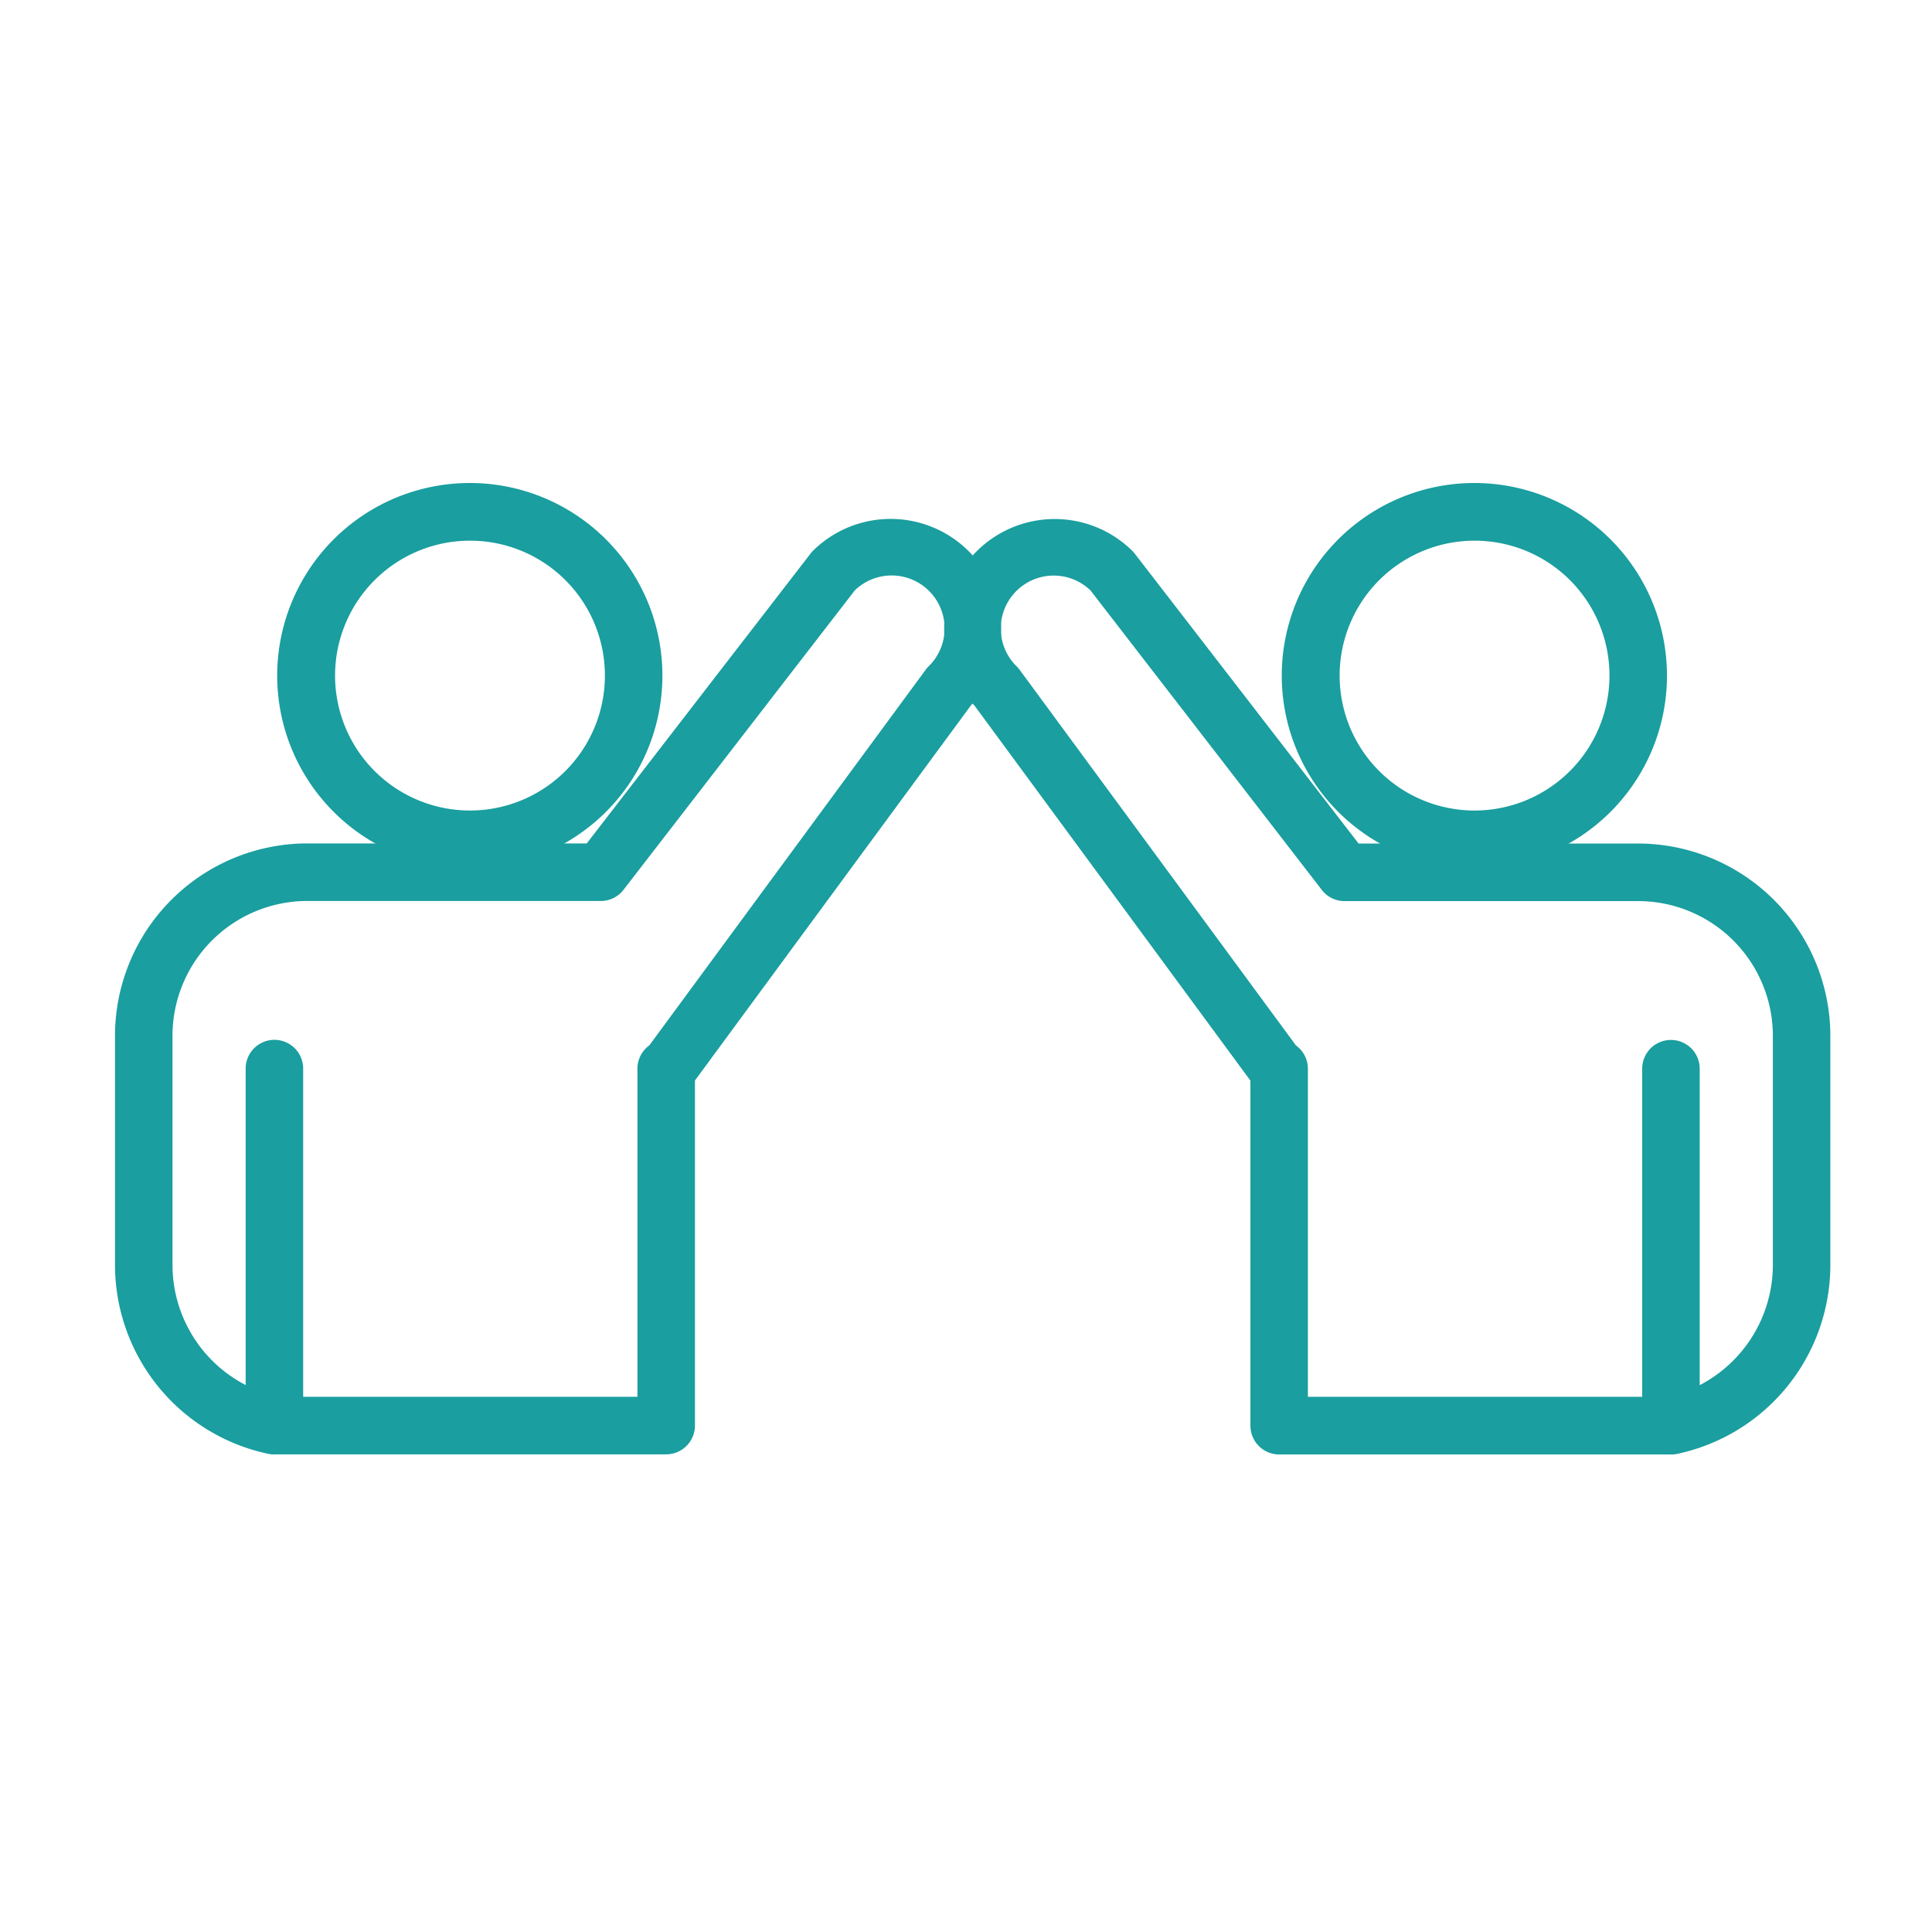
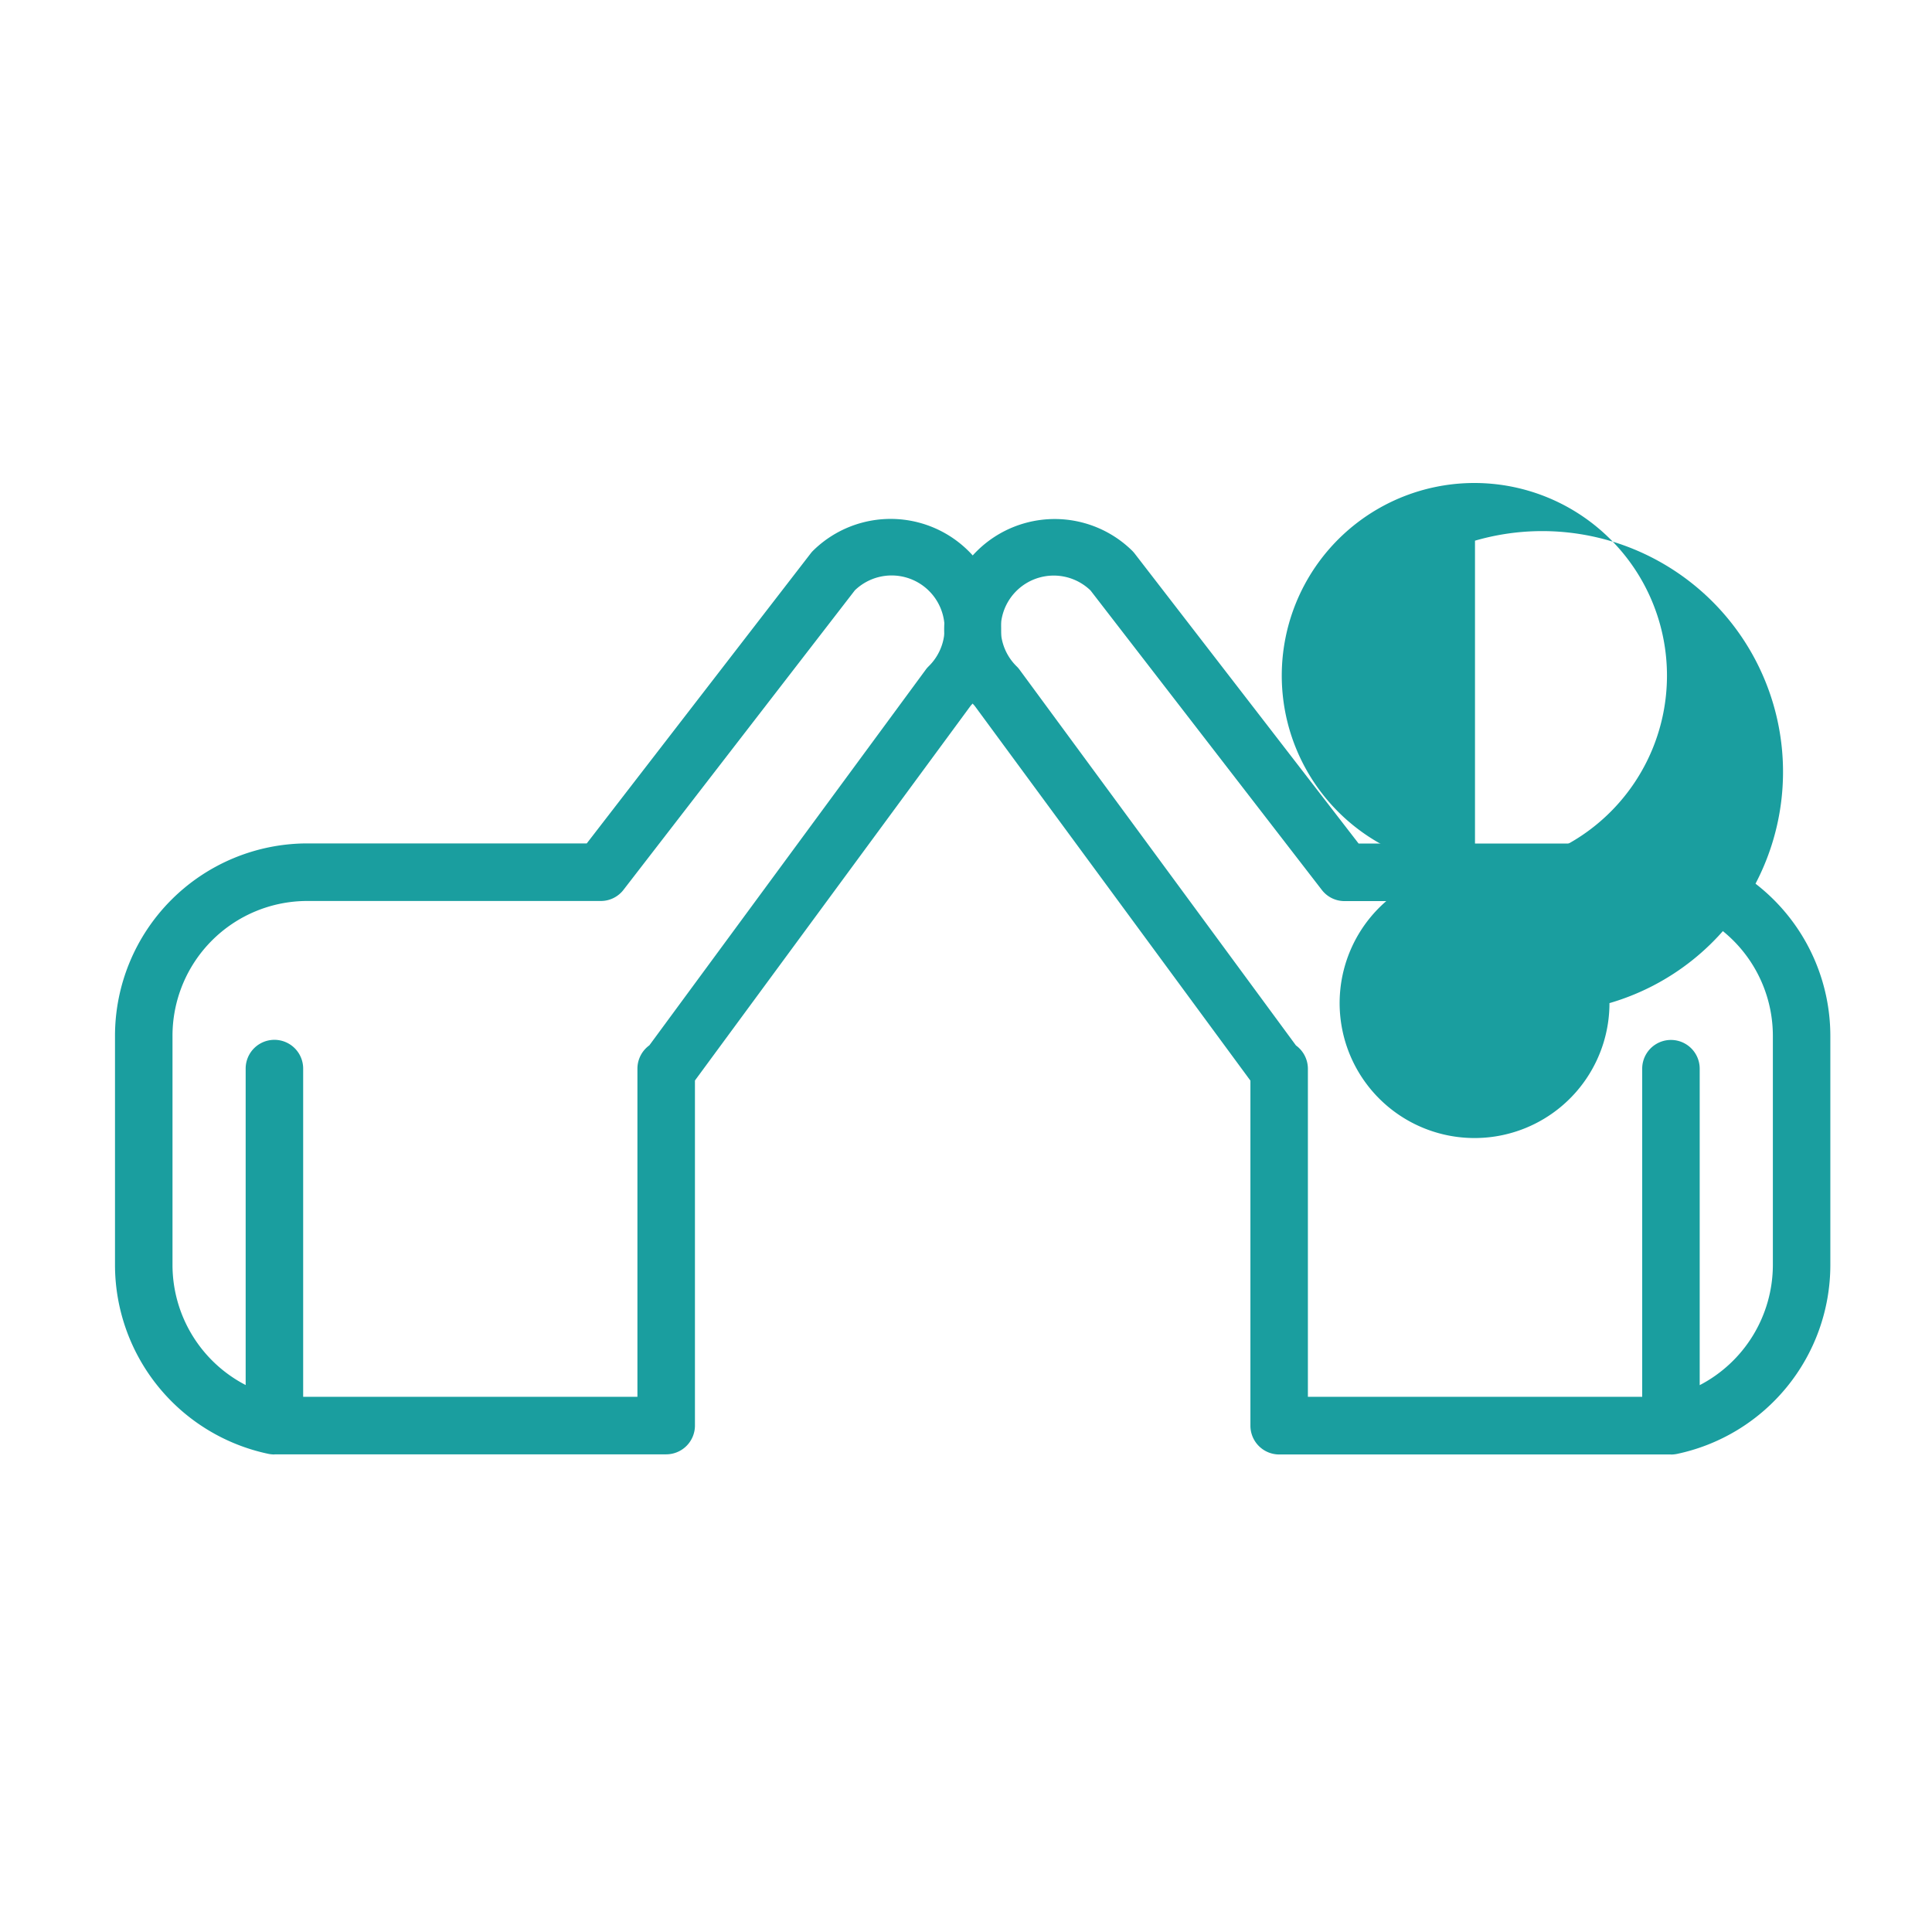
<svg xmlns="http://www.w3.org/2000/svg" width="84" height="84" viewBox="0 0 84 84">
  <g id="Group_61" data-name="Group 61" transform="translate(-1228 -896)">
    <g id="Group_55" data-name="Group 55" transform="translate(-4.272 6)">
      <path id="Path_136" data-name="Path 136" d="M45.931,42.238a1.416,1.416,0,0,1-.252-.025A8.4,8.4,0,0,1,39,34.011V24.044a8.371,8.371,0,0,1,8.348-8.374H59.511L69.245,3.064a1.134,1.134,0,0,1,.106-.121,4.806,4.806,0,0,1,6.856,6.735l-11.992,16.3v15a1.252,1.252,0,0,1-1.25,1.254H45.931Zm1.25-2.508H61.714V25.465a1.255,1.255,0,0,1,.519-1.016L74.246,8.121a1.056,1.056,0,0,1,.121-.142,2.3,2.3,0,0,0-3.2-3.312L61.109,17.688a1.24,1.24,0,0,1-.988.485H47.343A5.861,5.861,0,0,0,41.5,24.039v9.967a5.883,5.883,0,0,0,3.181,5.213V25.46a1.25,1.25,0,1,1,2.5,0V39.725Z" transform="translate(1198.272 911)" fill="#1a9e9f" />
-       <path id="Path_137" data-name="Path 137" d="M54.45,16.748A8.374,8.374,0,1,1,62.8,8.374,8.371,8.371,0,0,1,54.45,16.748Zm0-14.24A5.866,5.866,0,1,0,60.3,8.374,5.861,5.861,0,0,0,54.45,2.508Z" transform="translate(1198.272 911)" fill="#1a9e9f" />
      <path id="Path_138" data-name="Path 138" d="M106.649,42.238H89.616a1.252,1.252,0,0,1-1.25-1.254v-15L76.373,9.683a4.806,4.806,0,0,1,6.856-6.735,1.286,1.286,0,0,1,.106.121l9.734,12.606h12.163a8.371,8.371,0,0,1,8.348,8.374v9.967a8.4,8.4,0,0,1-6.679,8.2,1.426,1.426,0,0,1-.252.025ZM90.866,39.73H105.4V25.465a1.25,1.25,0,1,1,2.5,0V39.224a5.9,5.9,0,0,0,3.181-5.213V24.044a5.861,5.861,0,0,0-5.848-5.866H92.459a1.241,1.241,0,0,1-.988-.485L81.414,4.672a2.3,2.3,0,0,0-3.2,3.312,1.056,1.056,0,0,1,.121.142L90.346,24.454a1.255,1.255,0,0,1,.519,1.016V39.73Z" transform="translate(1198.272 911)" fill="#1a9e9f" />
-       <path id="Path_139" data-name="Path 139" d="M98.13,16.748a8.374,8.374,0,1,1,8.347-8.374A8.371,8.371,0,0,1,98.13,16.748Zm0-14.24a5.866,5.866,0,1,0,5.847,5.866A5.861,5.861,0,0,0,98.13,2.508Z" transform="translate(1198.272 911)" fill="#1a9e9f" />
+       <path id="Path_139" data-name="Path 139" d="M98.13,16.748a8.374,8.374,0,1,1,8.347-8.374A8.371,8.371,0,0,1,98.13,16.748Za5.866,5.866,0,1,0,5.847,5.866A5.861,5.861,0,0,0,98.13,2.508Z" transform="translate(1198.272 911)" fill="#1a9e9f" />
    </g>
    <rect id="Rectangle_52" data-name="Rectangle 52" width="84" height="84" transform="translate(1228 896)" fill="none" />
  </g>
</svg>